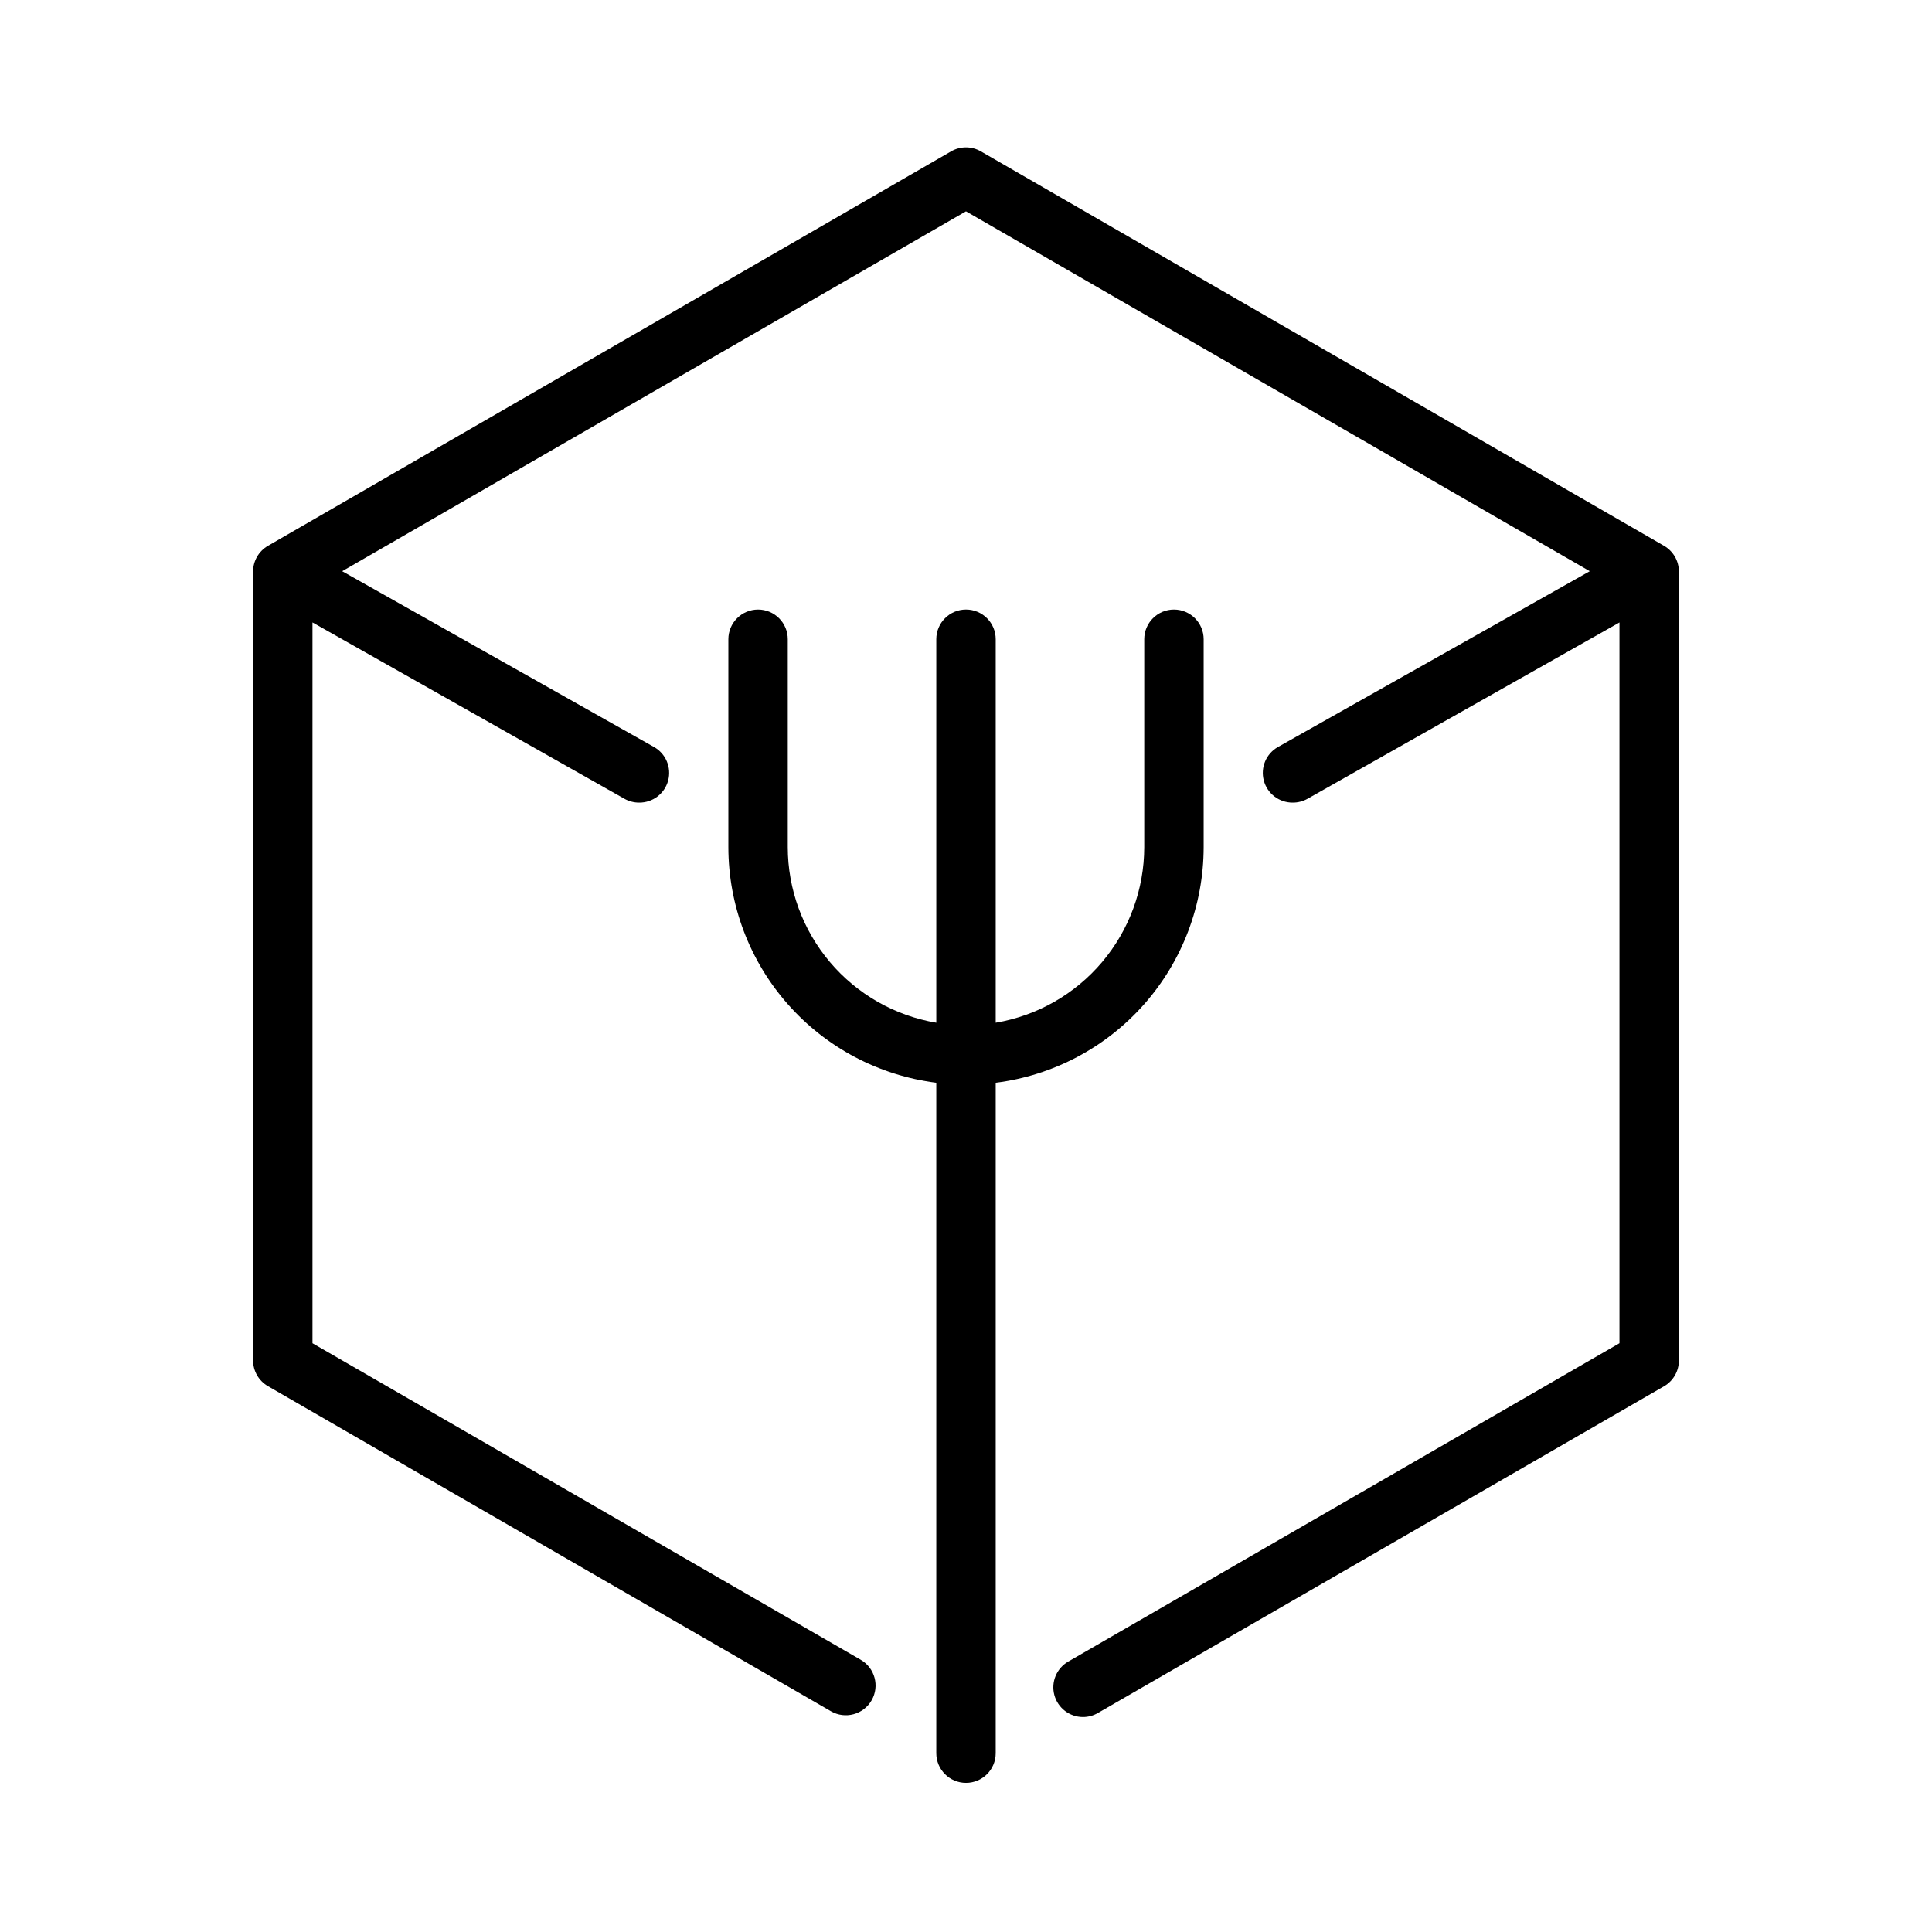
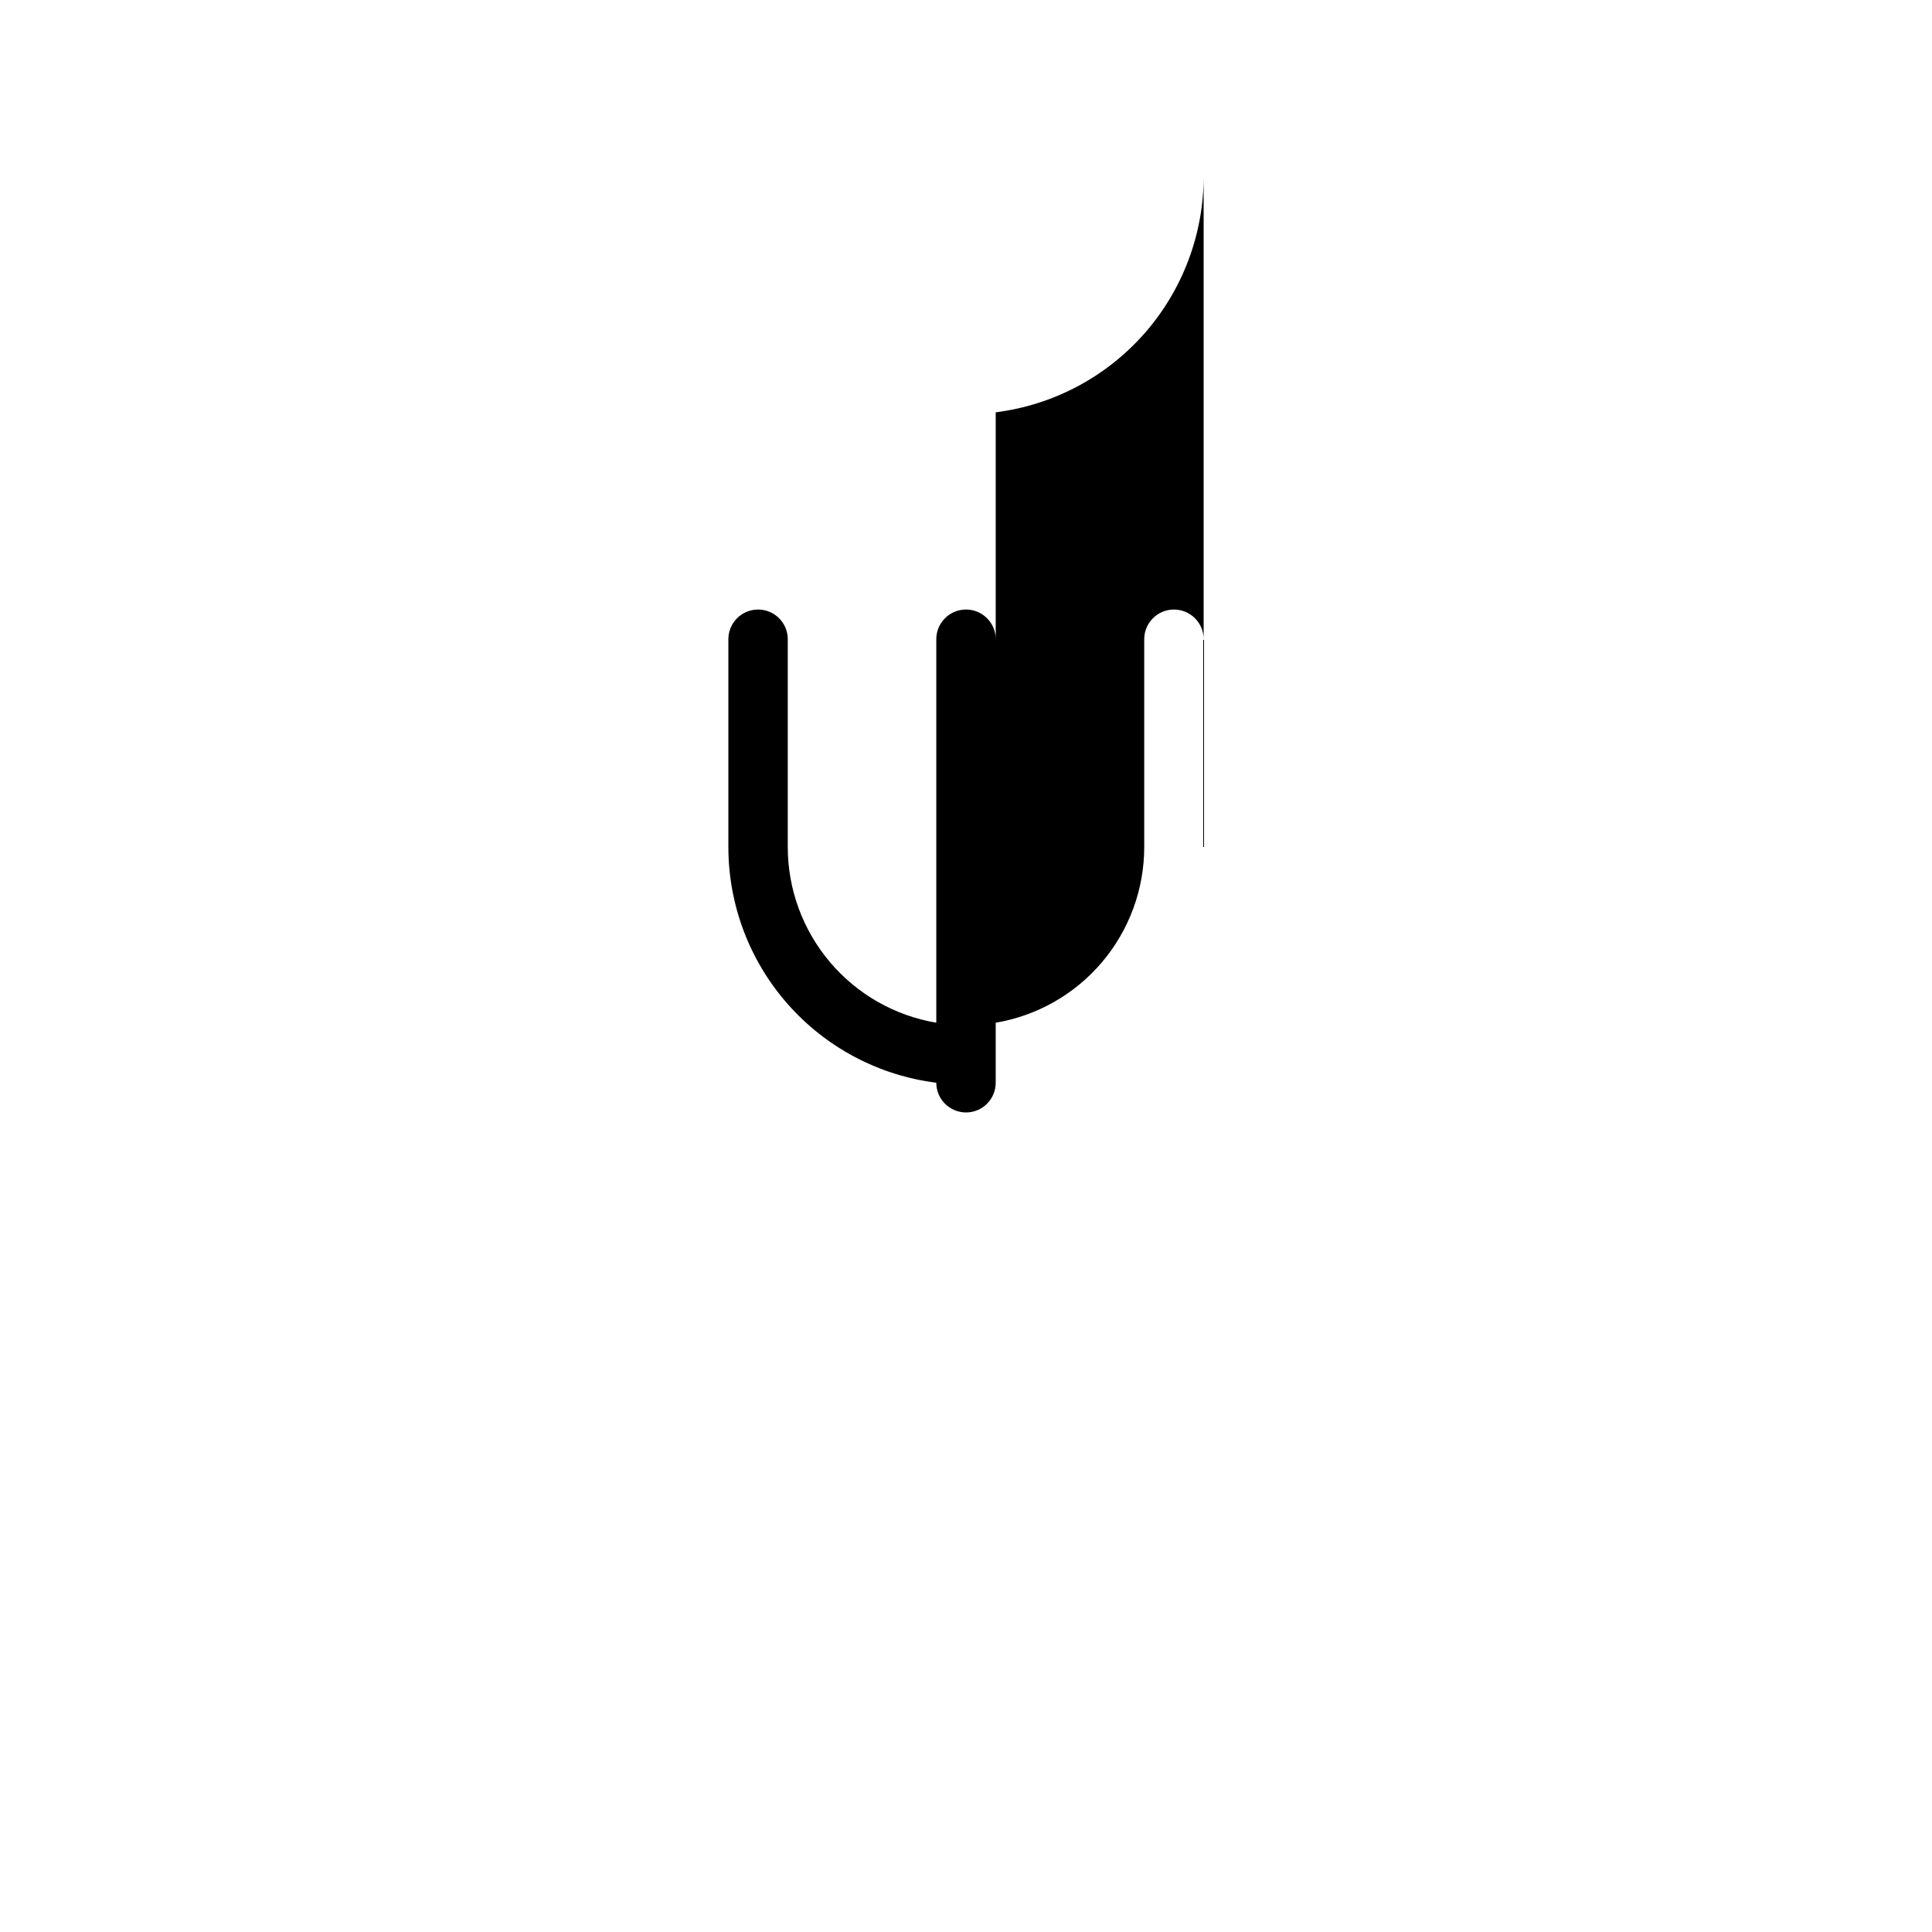
<svg xmlns="http://www.w3.org/2000/svg" fill="#000000" width="800px" height="800px" version="1.1" viewBox="144 144 512 512">
  <g>
-     <path d="m584.99 288.65-181.06-104.54c-2.434-1.406-5.434-1.406-7.871 0l-181.05 104.54c-2.434 1.406-3.934 4-3.938 6.809v209.08c0.004 2.809 1.504 5.406 3.938 6.809l149.21 86.16h-0.004c3.773 2.172 8.594 0.879 10.766-2.894 2.176-3.769 0.879-8.59-2.891-10.762l-145.28-83.879v-191.02l82.656 46.723c1.203 0.68 2.559 1.031 3.938 1.023 3.586 0.023 6.734-2.375 7.66-5.84 0.926-3.461-0.605-7.113-3.723-8.883l-82.656-46.602 165.31-95.371 165.31 95.371-82.656 46.602c-3.121 1.77-4.652 5.422-3.727 8.883 0.926 3.465 4.078 5.863 7.66 5.84 1.379 0.008 2.738-0.344 3.938-1.023l82.656-46.719v191.01l-146.11 84.387c-3.078 1.785-4.574 5.414-3.652 8.852 0.922 3.434 4.031 5.824 7.59 5.832 1.383-0.004 2.738-0.371 3.934-1.062l150.04-86.594h0.004c2.434-1.402 3.934-4 3.934-6.809v-209.12c0-2.809-1.5-5.402-3.934-6.809z" />
-     <path d="m462.98 368.51v-55.105c0-4.348-3.527-7.871-7.875-7.871-4.348 0-7.871 3.523-7.871 7.871v55.105c-0.012 11.152-3.969 21.941-11.172 30.457-7.207 8.516-17.191 14.207-28.188 16.066v-101.63c0-4.348-3.523-7.871-7.871-7.871s-7.875 3.523-7.875 7.871v101.63c-10.996-1.859-20.98-7.551-28.184-16.066-7.207-8.516-11.164-19.305-11.176-30.457v-55.105c0-4.348-3.523-7.871-7.871-7.871-4.348 0-7.871 3.523-7.871 7.871v55.105c0.012 15.328 5.617 30.125 15.762 41.617 10.145 11.492 24.133 18.891 39.34 20.809v177.67c0 4.348 3.527 7.875 7.875 7.875s7.871-3.527 7.871-7.875v-177.67c15.207-1.918 29.195-9.316 39.34-20.809 10.145-11.492 15.75-26.289 15.766-41.617z" />
+     <path d="m462.98 368.51v-55.105c0-4.348-3.527-7.871-7.875-7.871-4.348 0-7.871 3.523-7.871 7.871v55.105c-0.012 11.152-3.969 21.941-11.172 30.457-7.207 8.516-17.191 14.207-28.188 16.066v-101.63c0-4.348-3.523-7.871-7.871-7.871s-7.875 3.523-7.875 7.871v101.63c-10.996-1.859-20.98-7.551-28.184-16.066-7.207-8.516-11.164-19.305-11.176-30.457v-55.105c0-4.348-3.523-7.871-7.871-7.871-4.348 0-7.871 3.523-7.871 7.871v55.105c0.012 15.328 5.617 30.125 15.762 41.617 10.145 11.492 24.133 18.891 39.34 20.809c0 4.348 3.527 7.875 7.875 7.875s7.871-3.527 7.871-7.875v-177.67c15.207-1.918 29.195-9.316 39.34-20.809 10.145-11.492 15.75-26.289 15.766-41.617z" />
  </g>
</svg>